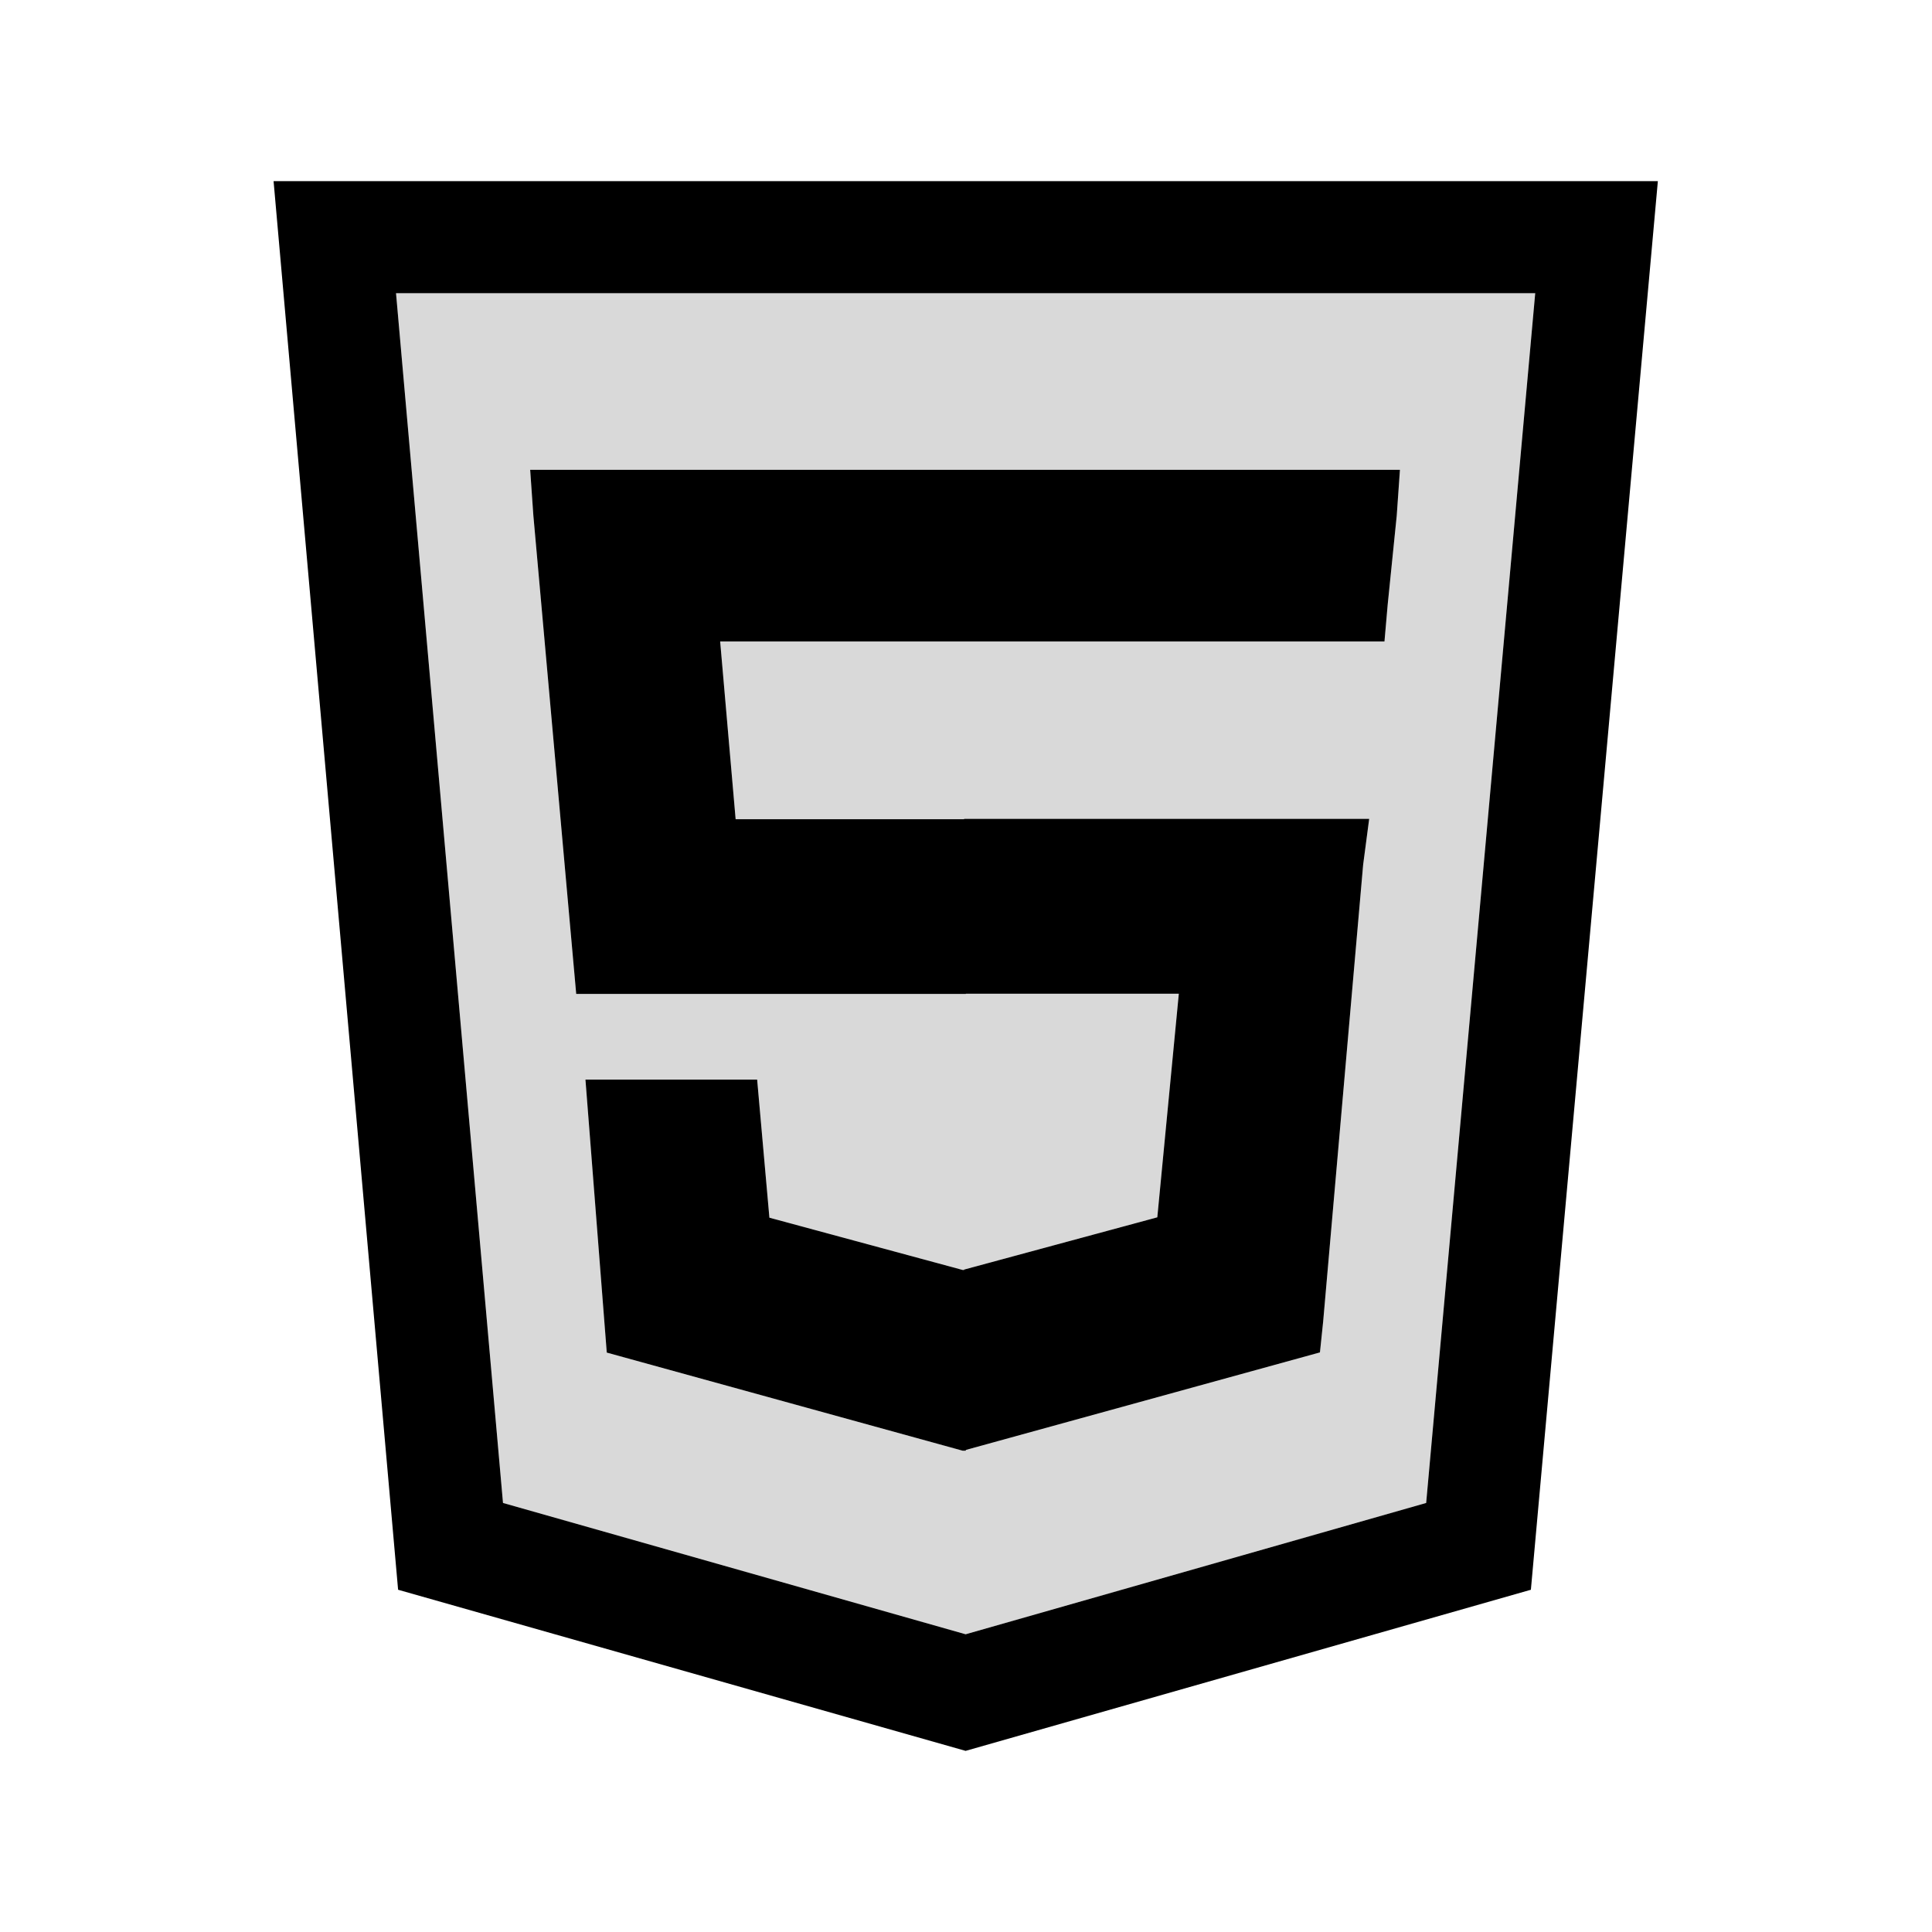
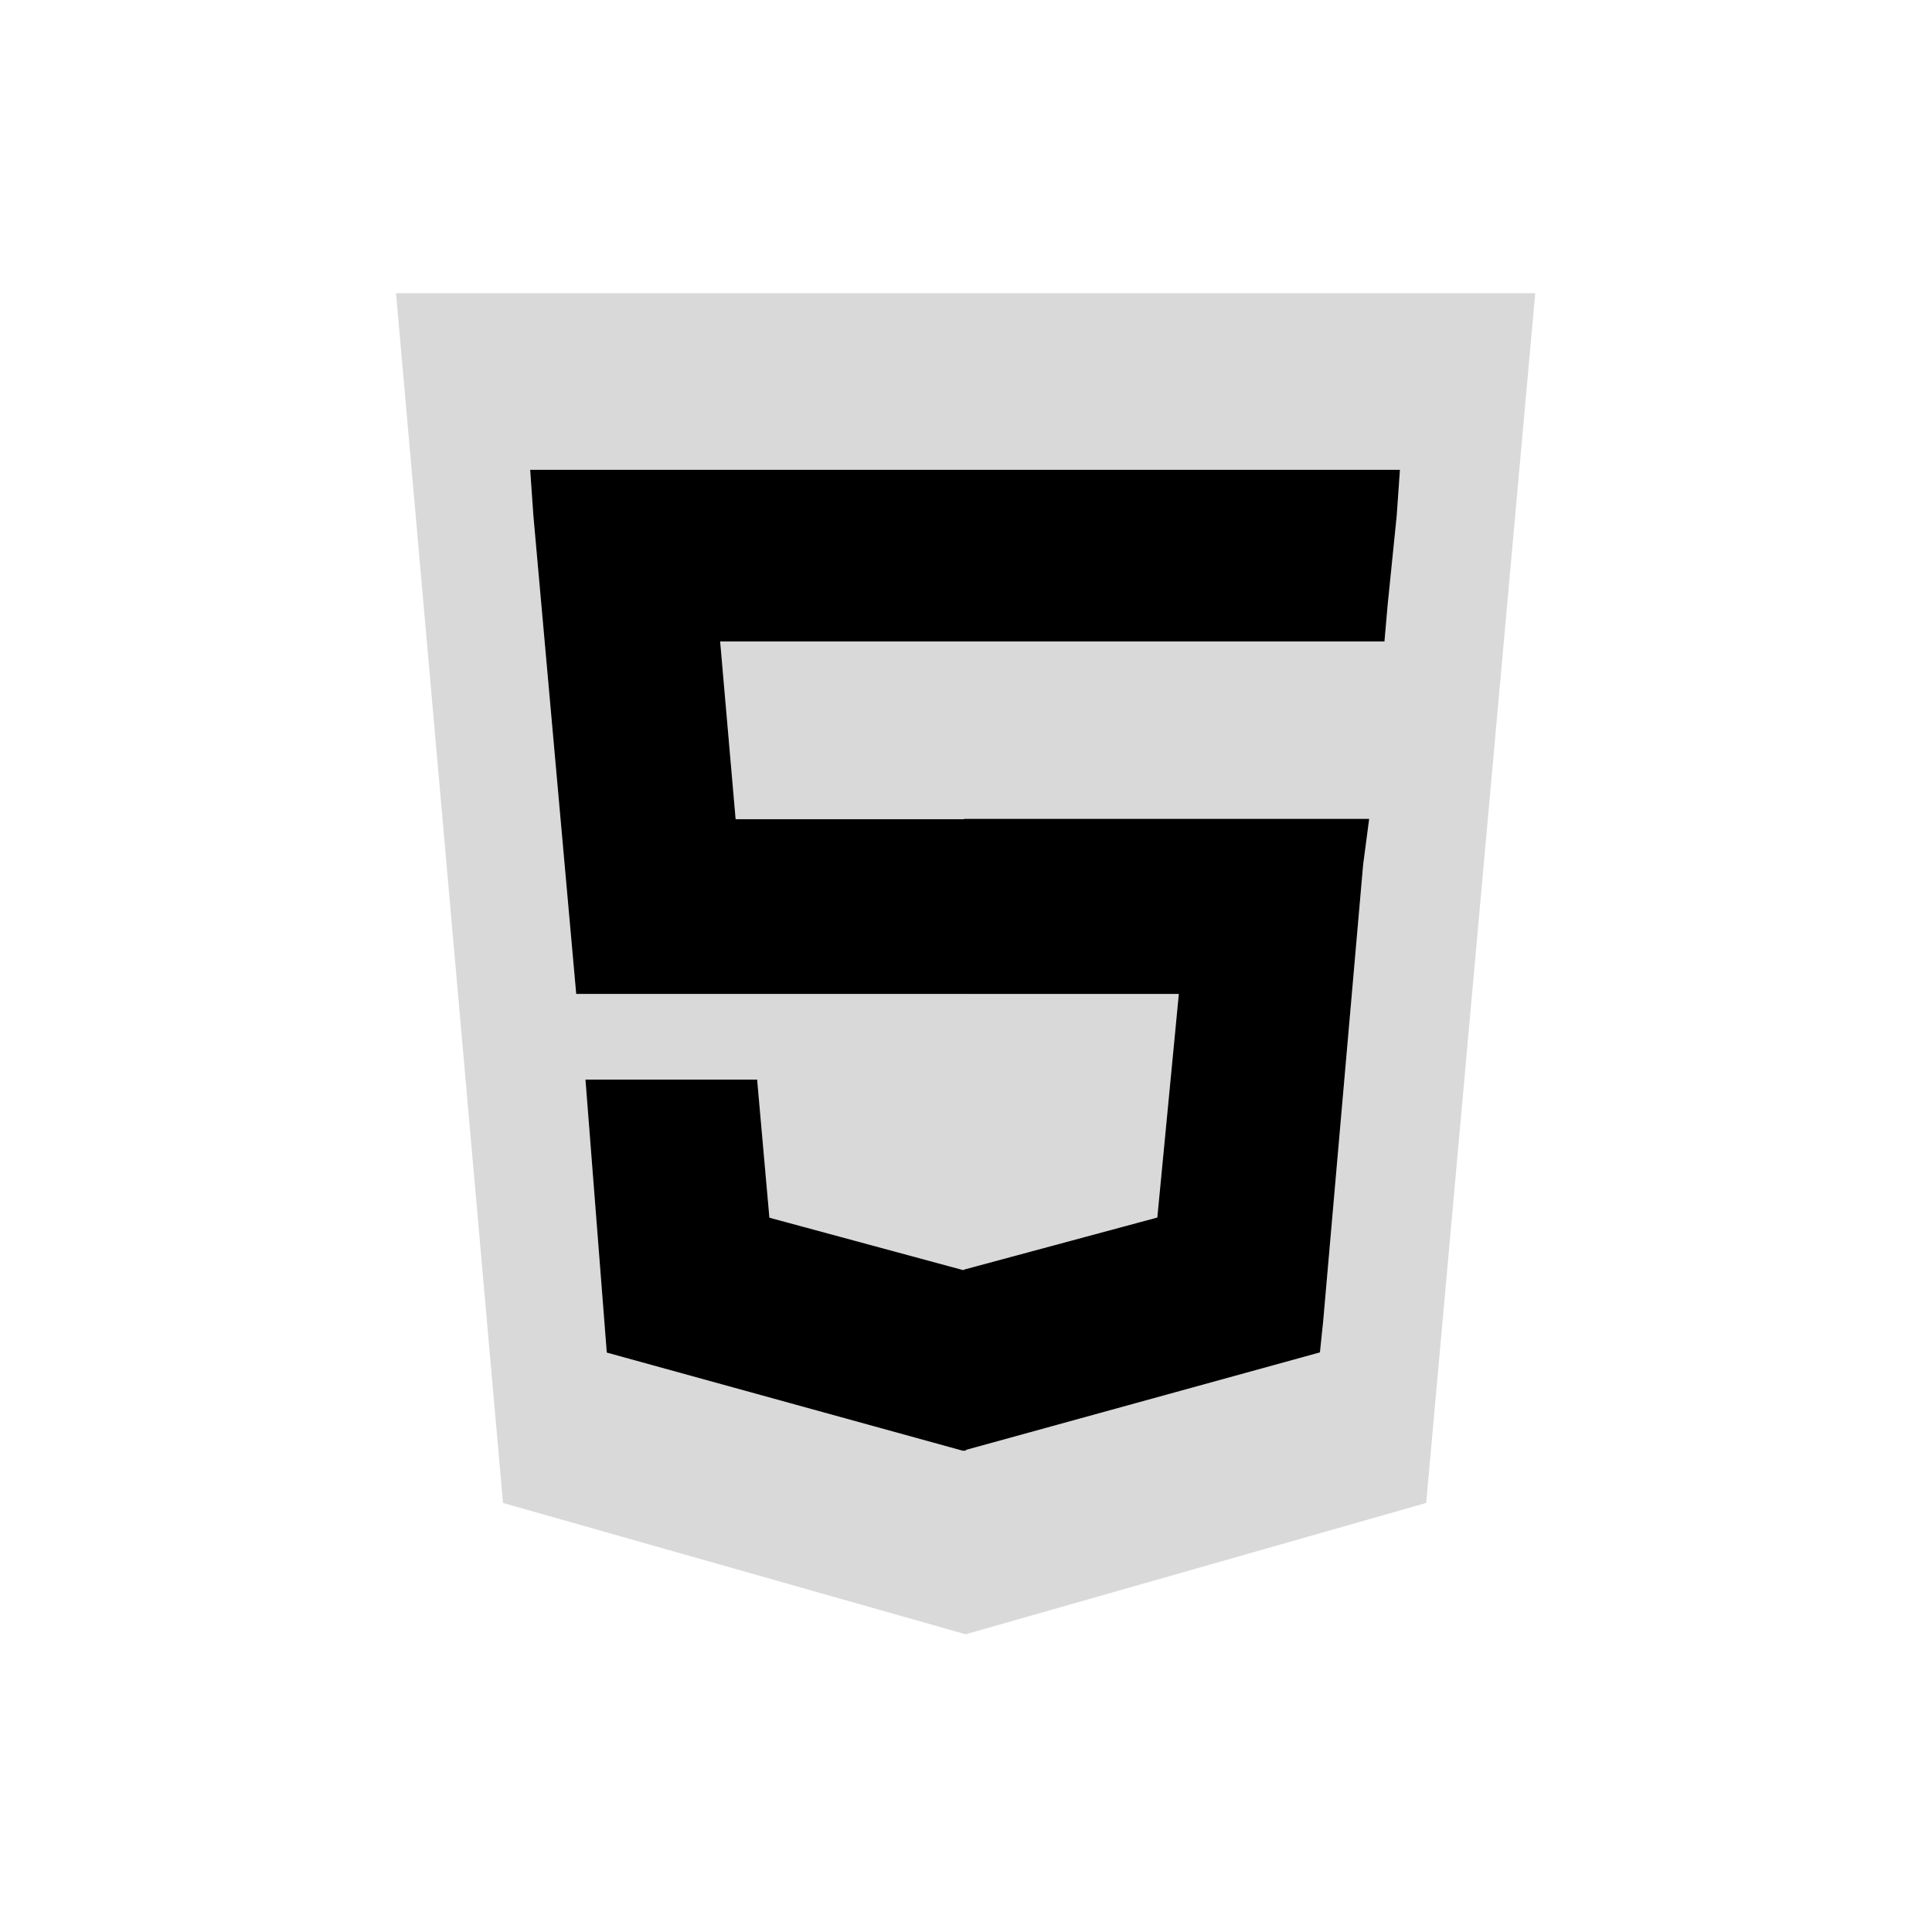
<svg xmlns="http://www.w3.org/2000/svg" width="800" height="800" viewBox="0 0 1024 1024">
-   <path fill="currentColor" d="m145 96l66 746.6L511.8 928l299.6-85.4L878.7 96zm610.9 700.6l-244.1 69.6l-245.2-69.6l-56.7-641.2h603.8z" />
  <path fill="currentColor" fill-opacity=".15" d="m209.9 155.4l56.7 641.2l245.2 69.6l244.1-69.6l57.8-641.2zm530.4 117.9l-4.8 47.2l-1.7 19.5H381.7l8.2 94.2H511v-.2h214.7l-3.2 24.3l-21.2 242.2l-1.7 16.3l-187.7 51.7v.4h-1.7l-188.6-52l-11.3-144.7h91l6.5 73.2l102.4 27.7h.8v-.2l102.4-27.7l11.4-118.5H511.9v.1H305.4l-22.7-253.5L281 249h461z" />
-   <path fill="currentColor" d="m281 249l1.7 24.3l22.7 253.5h206.5v-.1h112.9l-11.4 118.5L511 672.9v.2h-.8l-102.4-27.7l-6.5-73.2h-91l11.3 144.7l188.6 52h1.7v-.4l187.7-51.7l1.7-16.3l21.2-242.2l3.2-24.3H511v.2H389.9l-8.2-94.2h352.1l1.7-19.5l4.8-47.2L742 249H511z" />
+   <path fill="currentColor" d="m281 249l1.7 24.3l22.7 253.5h206.5h112.9l-11.4 118.5L511 672.9v.2h-.8l-102.4-27.7l-6.5-73.2h-91l11.3 144.7l188.6 52h1.7v-.4l187.7-51.7l1.7-16.3l21.2-242.2l3.2-24.3H511v.2H389.9l-8.2-94.2h352.1l1.7-19.5l4.8-47.2L742 249H511z" />
</svg>